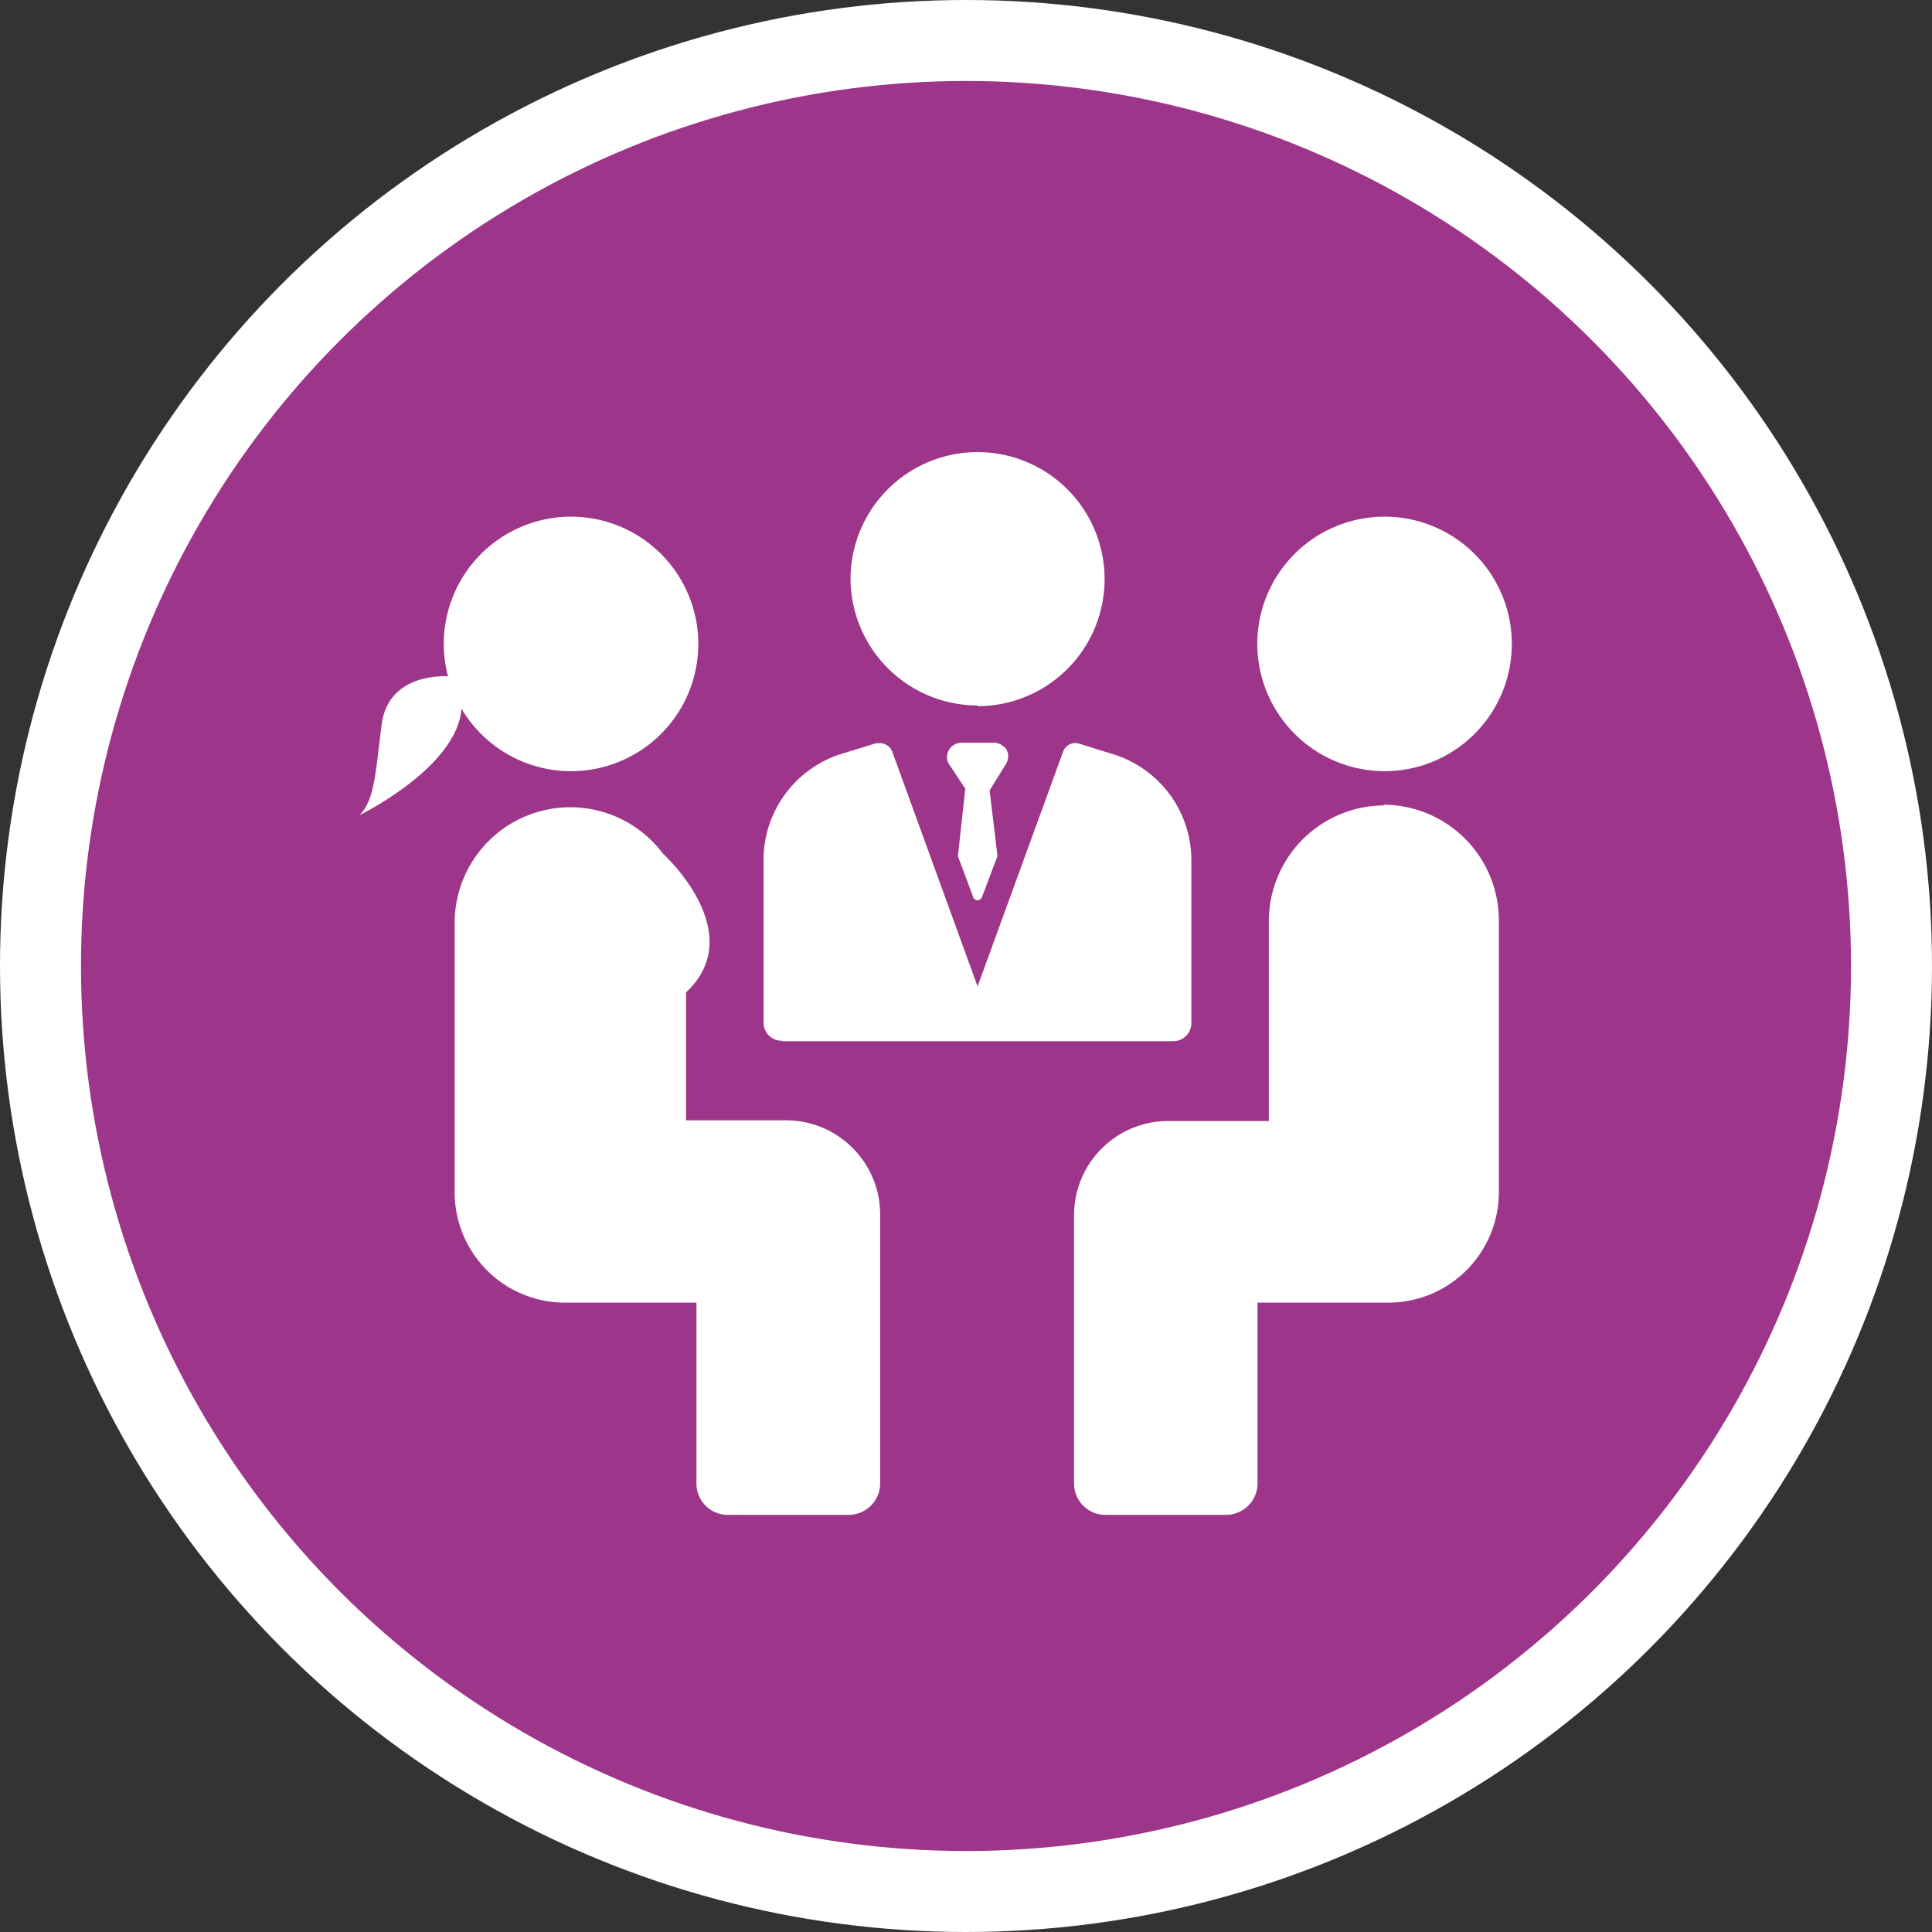
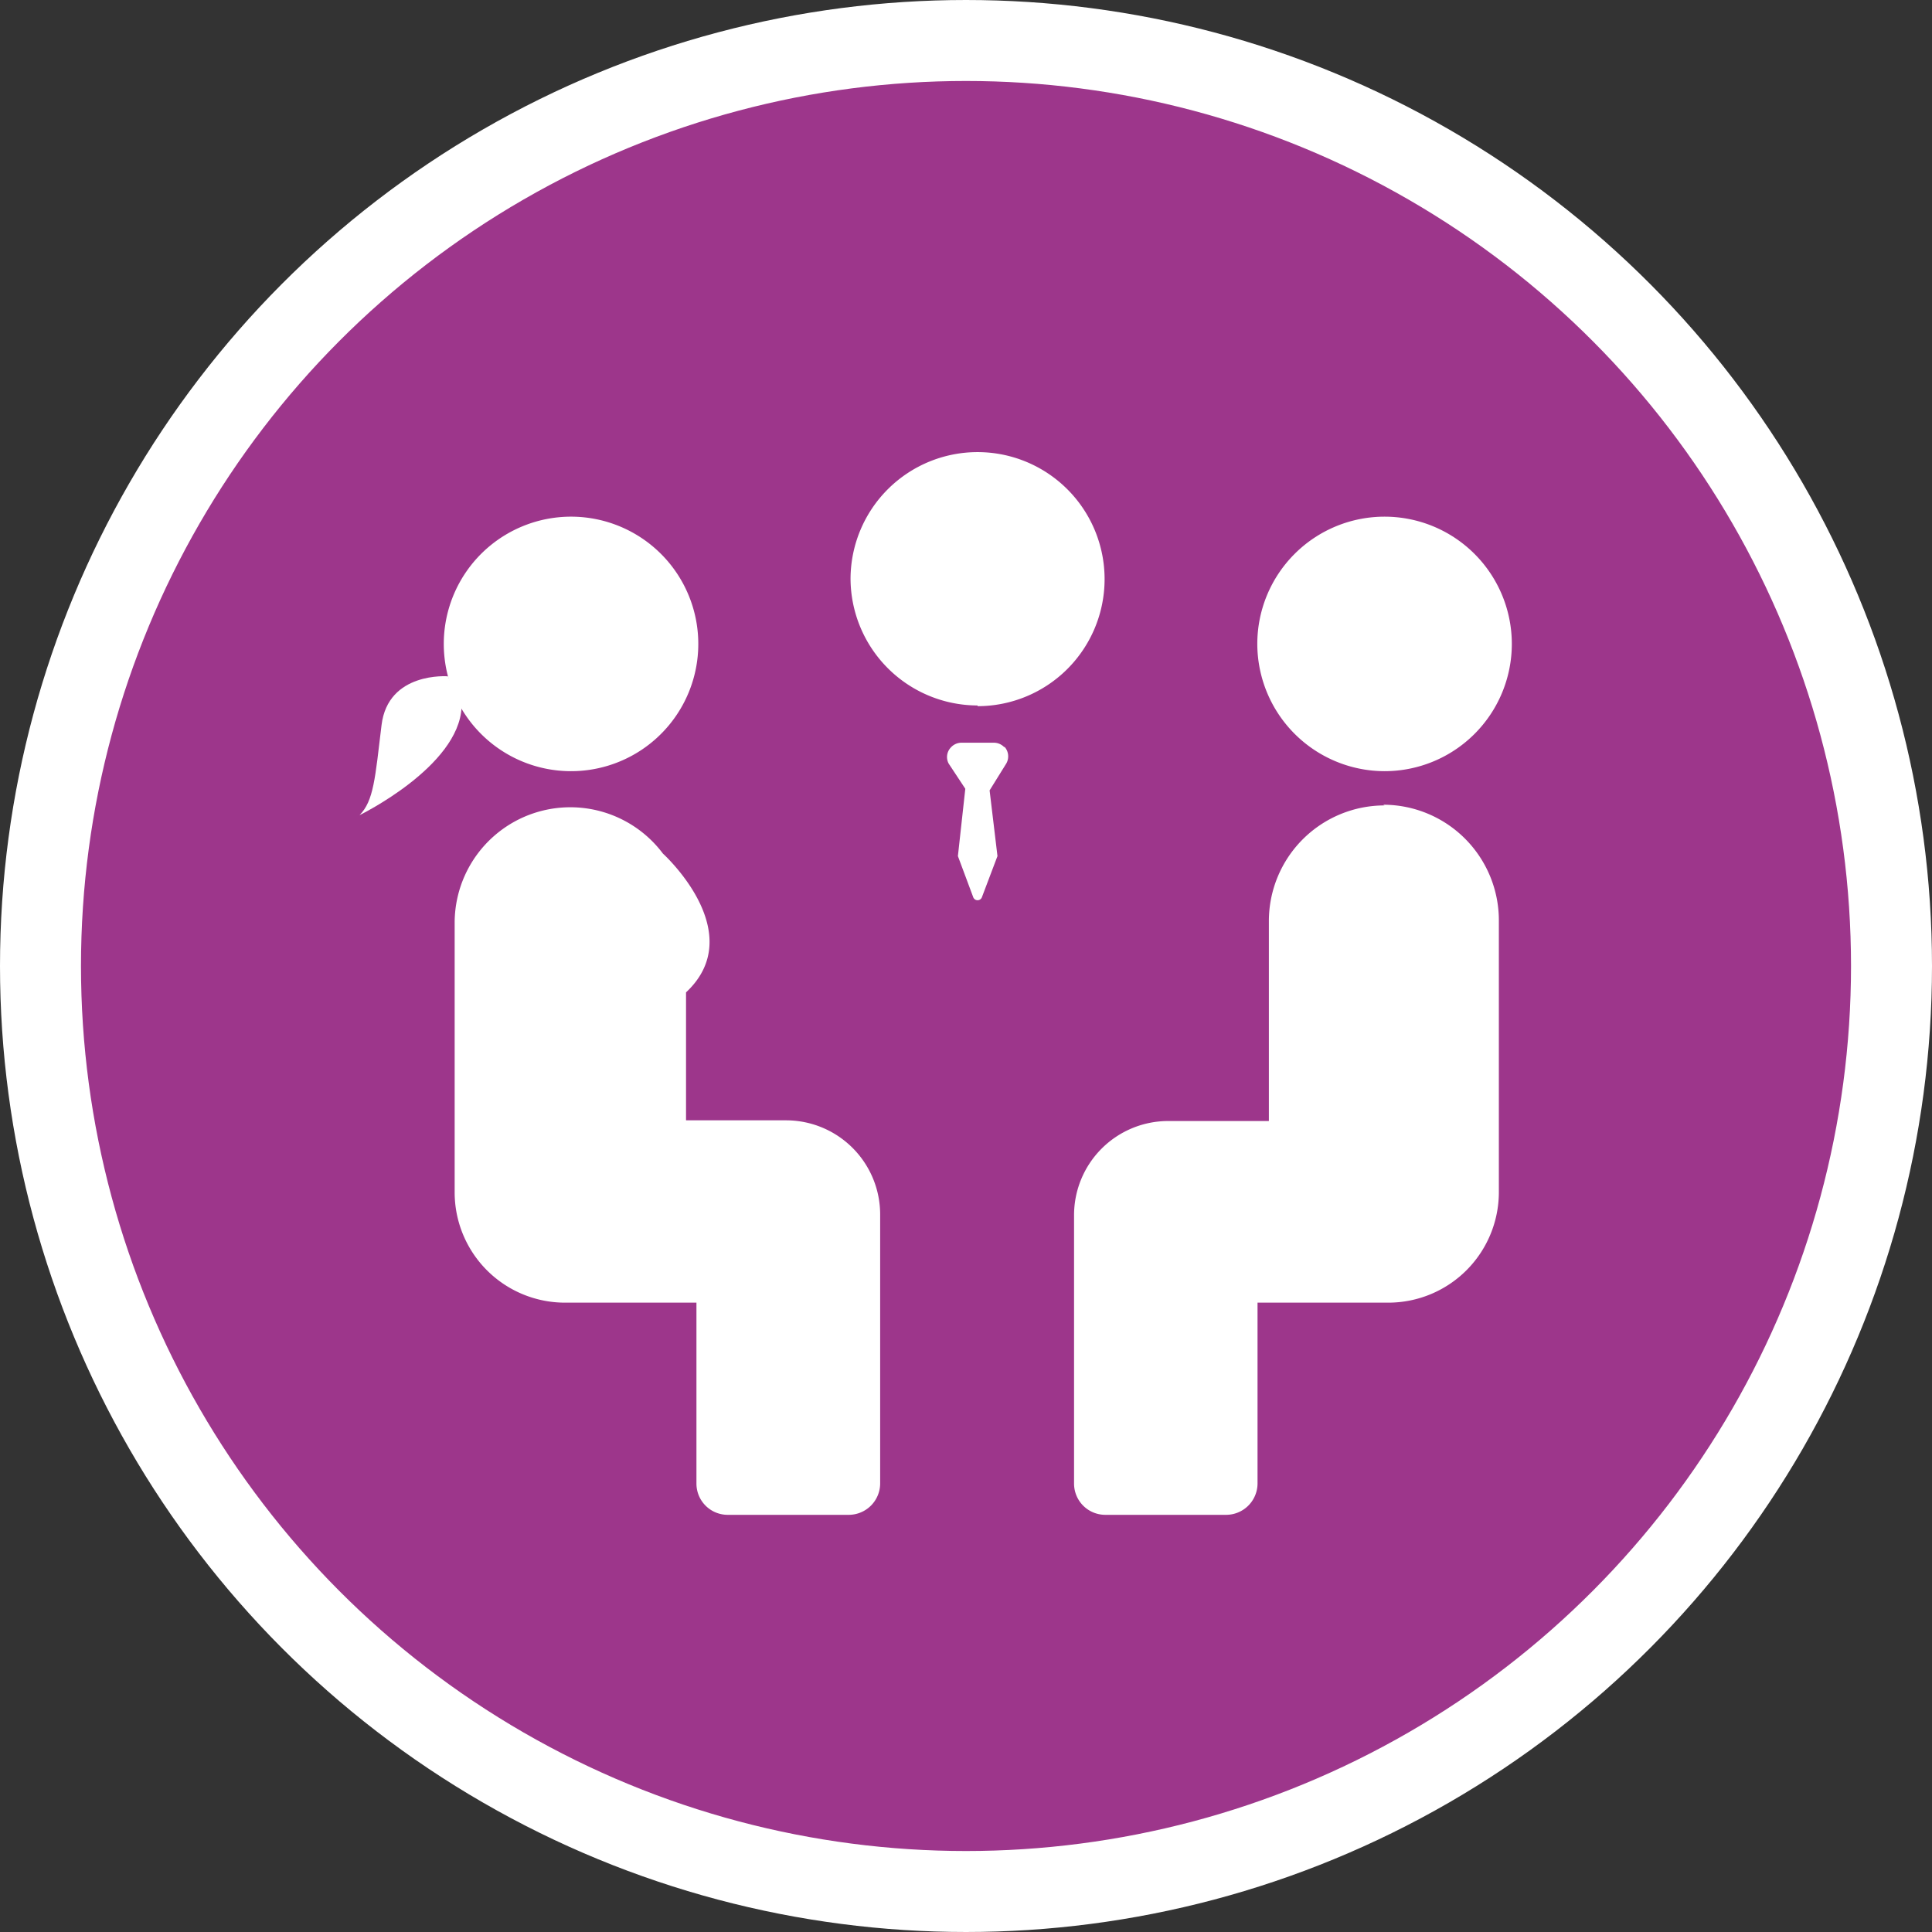
<svg xmlns="http://www.w3.org/2000/svg" viewBox="0 0 83.5 83.5">
  <rect x="0" y="0" width="83.5" height="83.5" fill="#333333" stroke="none" />
  <defs>
    <style>.cls-1{fill:#9d368b;stroke:#fff;stroke-miterlimit:10;stroke-width:3.5px;}.cls-2{fill:#fff;}</style>
  </defs>
  <title>Recurso 7</title>
  <g id="Capa_2" data-name="Capa 2">
    <g id="Capa_4" data-name="Capa 4">
      <circle class="cls-1" cx="41.75" cy="41.75" r="40" />
      <path class="cls-2" d="M42.25,30.52A5.49,5.49,0,1,0,36.76,25a5.5,5.5,0,0,0,5.49,5.49" />
      <path class="cls-2" d="M43.41,32.3a.62.62,0,0,0-.48-.2H41.58a.62.62,0,0,0-.48.2A.6.6,0,0,0,41,33l.72,1.09L41.4,37l.66,1.77a.2.2,0,0,0,.38,0L43.11,37l-.34-2.84L43.49,33a.62.62,0,0,0-.08-.73" />
-       <path class="cls-2" d="M33.8,45H50.71a.78.78,0,0,0,.78-.78V37.15a4.79,4.79,0,0,0-3.31-4.53l-1.54-.48a.56.56,0,0,0-.69.34l-3.7,10.15L38.56,32.48a.57.57,0,0,0-.53-.36l-.16,0-1.53.47A4.81,4.81,0,0,0,33,37.15V44.2a.78.78,0,0,0,.79.78" />
      <path class="cls-2" d="M24.67,33.33a5.5,5.5,0,1,0-5.49-5.5,5.5,5.5,0,0,0,5.49,5.5" />
      <path class="cls-2" d="M59.84,33.33a5.5,5.5,0,1,0-5.5-5.5,5.51,5.51,0,0,0,5.5,5.5" />
      <path class="cls-2" d="M59.84,34.81a5,5,0,0,0-5,5v8.64H50.49a4.07,4.07,0,0,0-4.07,4.07V64.12a1.35,1.35,0,0,0,1.35,1.35H53a1.36,1.36,0,0,0,1.35-1.35V56.3H60a4.78,4.78,0,0,0,4.78-4.78V39.78a5,5,0,0,0-5-5" />
      <path class="cls-2" d="M34,48.42H29.65V42.89c2.77-2.59-1-6-1-6a5,5,0,0,0-9,2.94V51.52a4.77,4.77,0,0,0,4.77,4.78h5.68v7.82a1.35,1.35,0,0,0,1.35,1.35h5.24a1.36,1.36,0,0,0,1.35-1.35V52.49A4.07,4.07,0,0,0,34,48.42" />
      <path class="cls-2" d="M19.36,29.23s-2.59-.21-2.87,2.11-.34,3.27-.95,3.89c0,0,4.29-2.09,4.41-4.67" />
    </g>
  </g>
</svg>